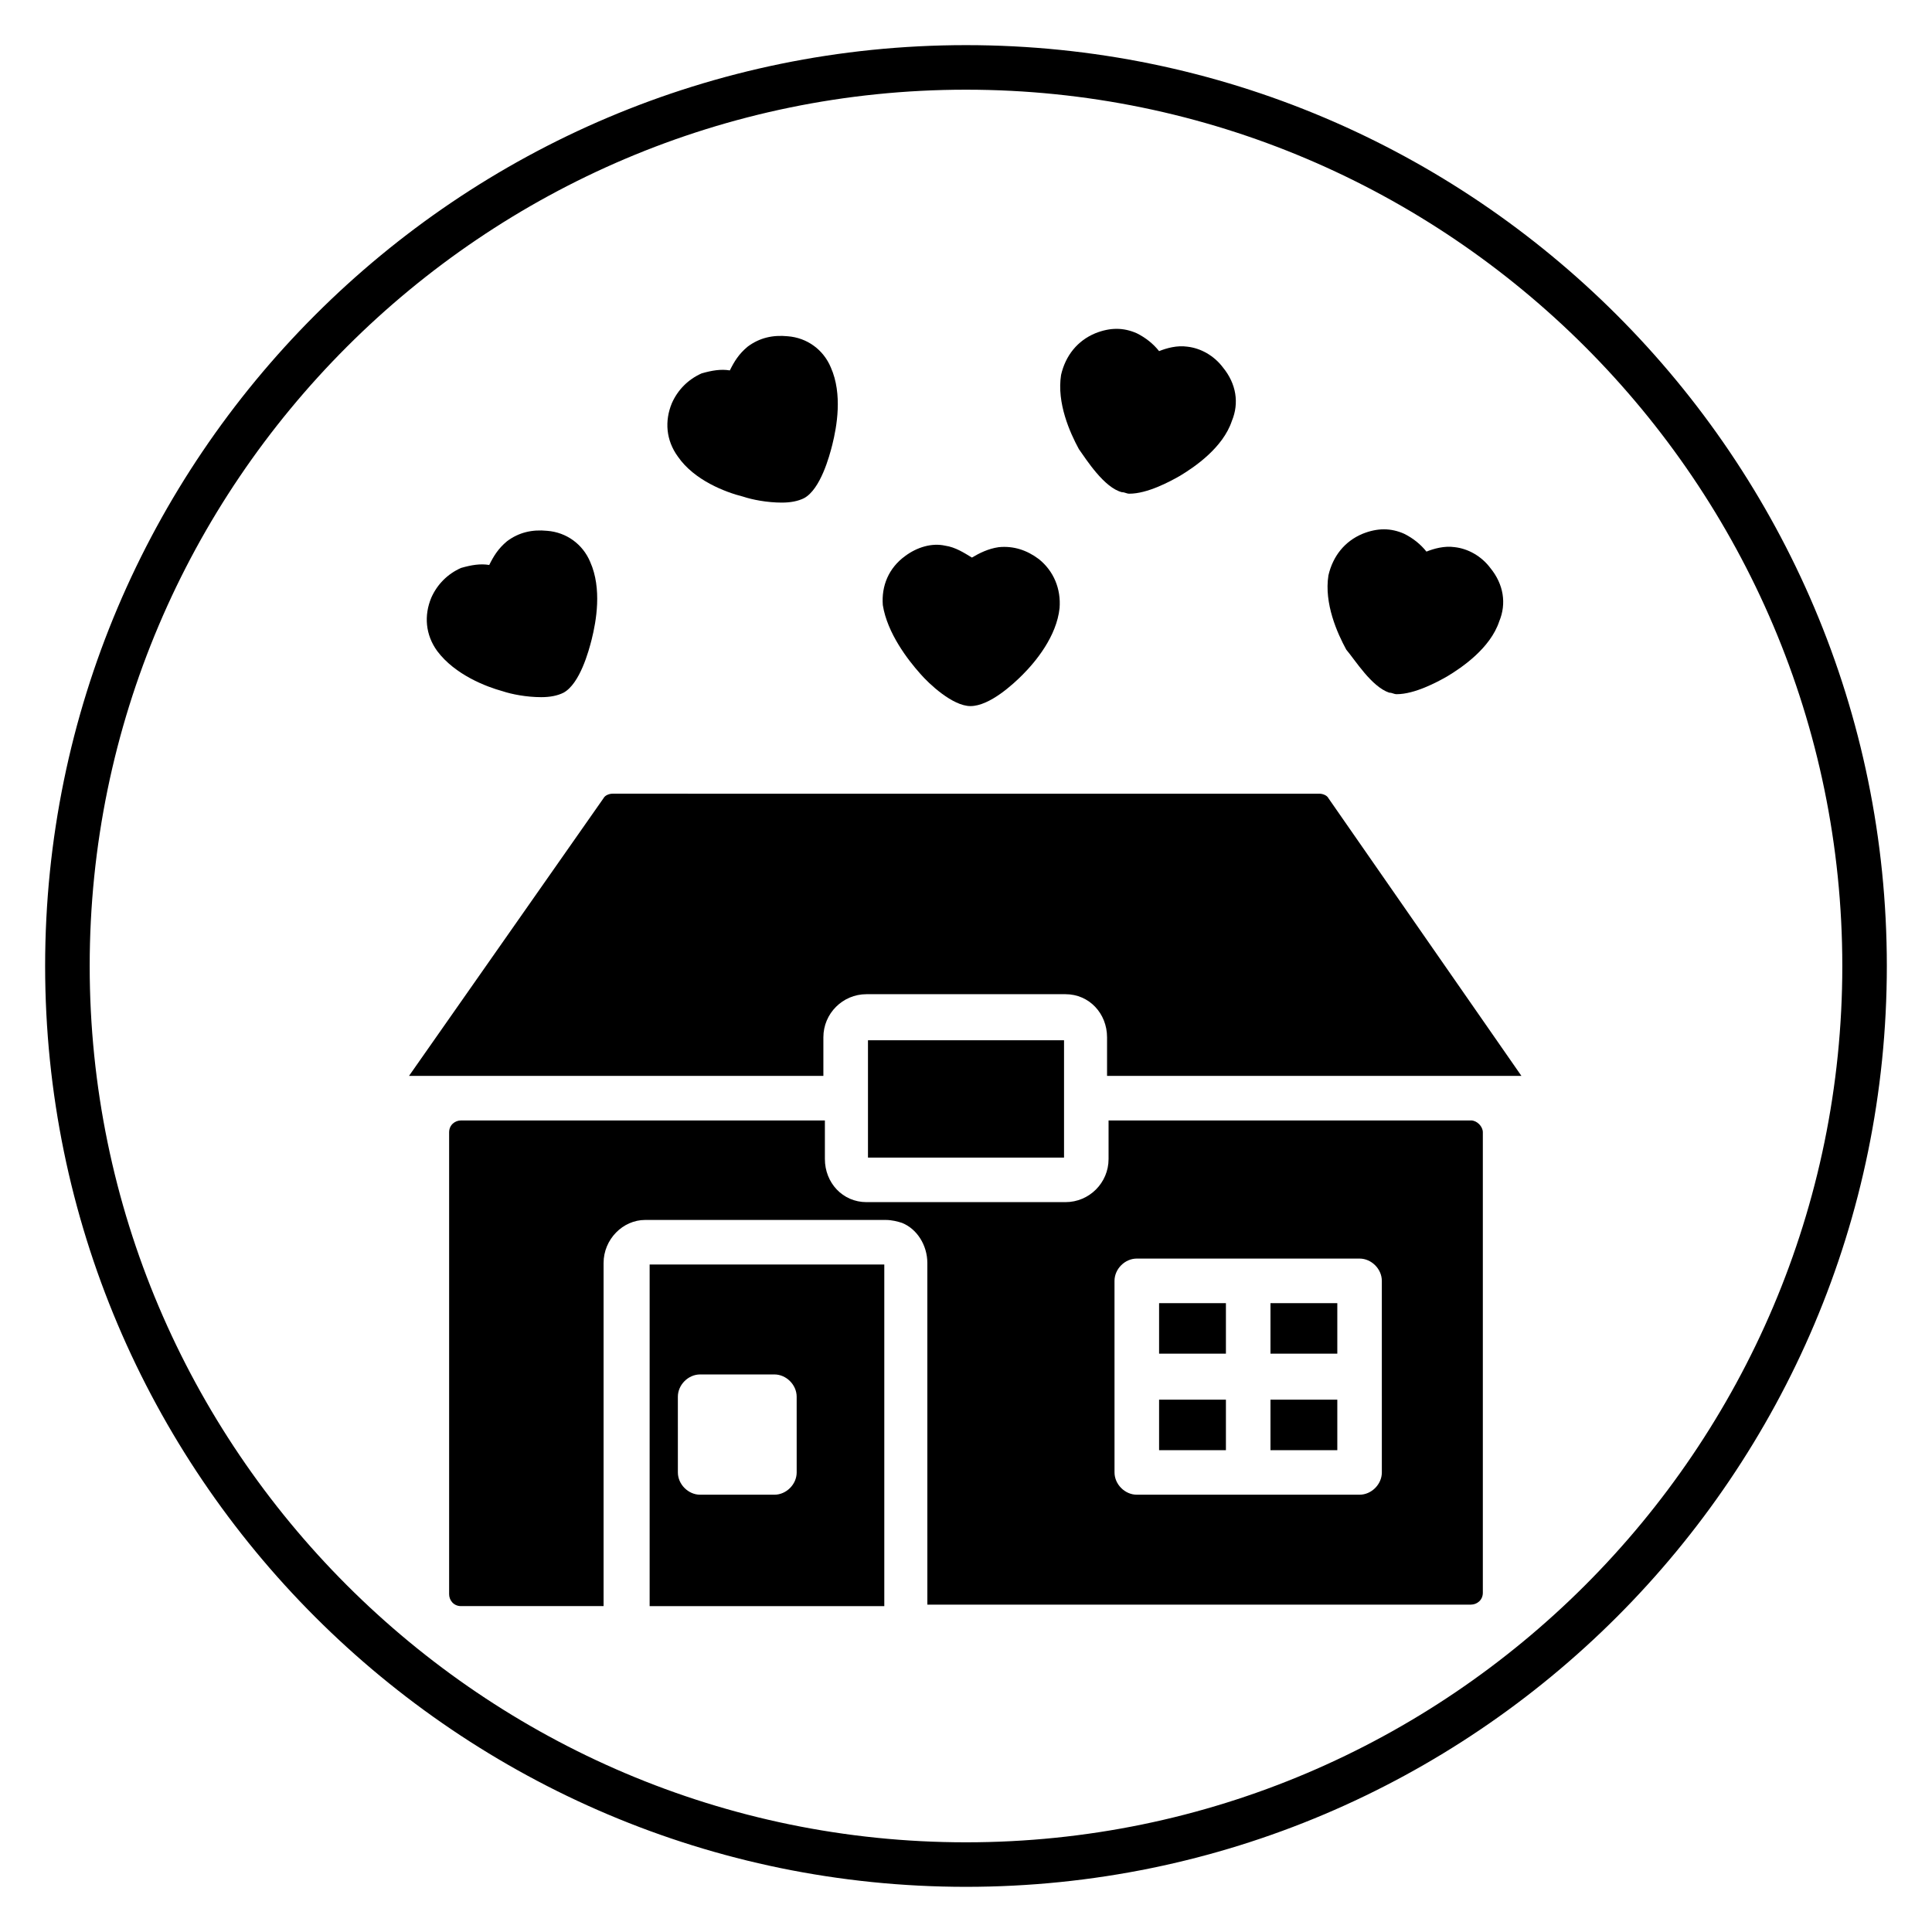
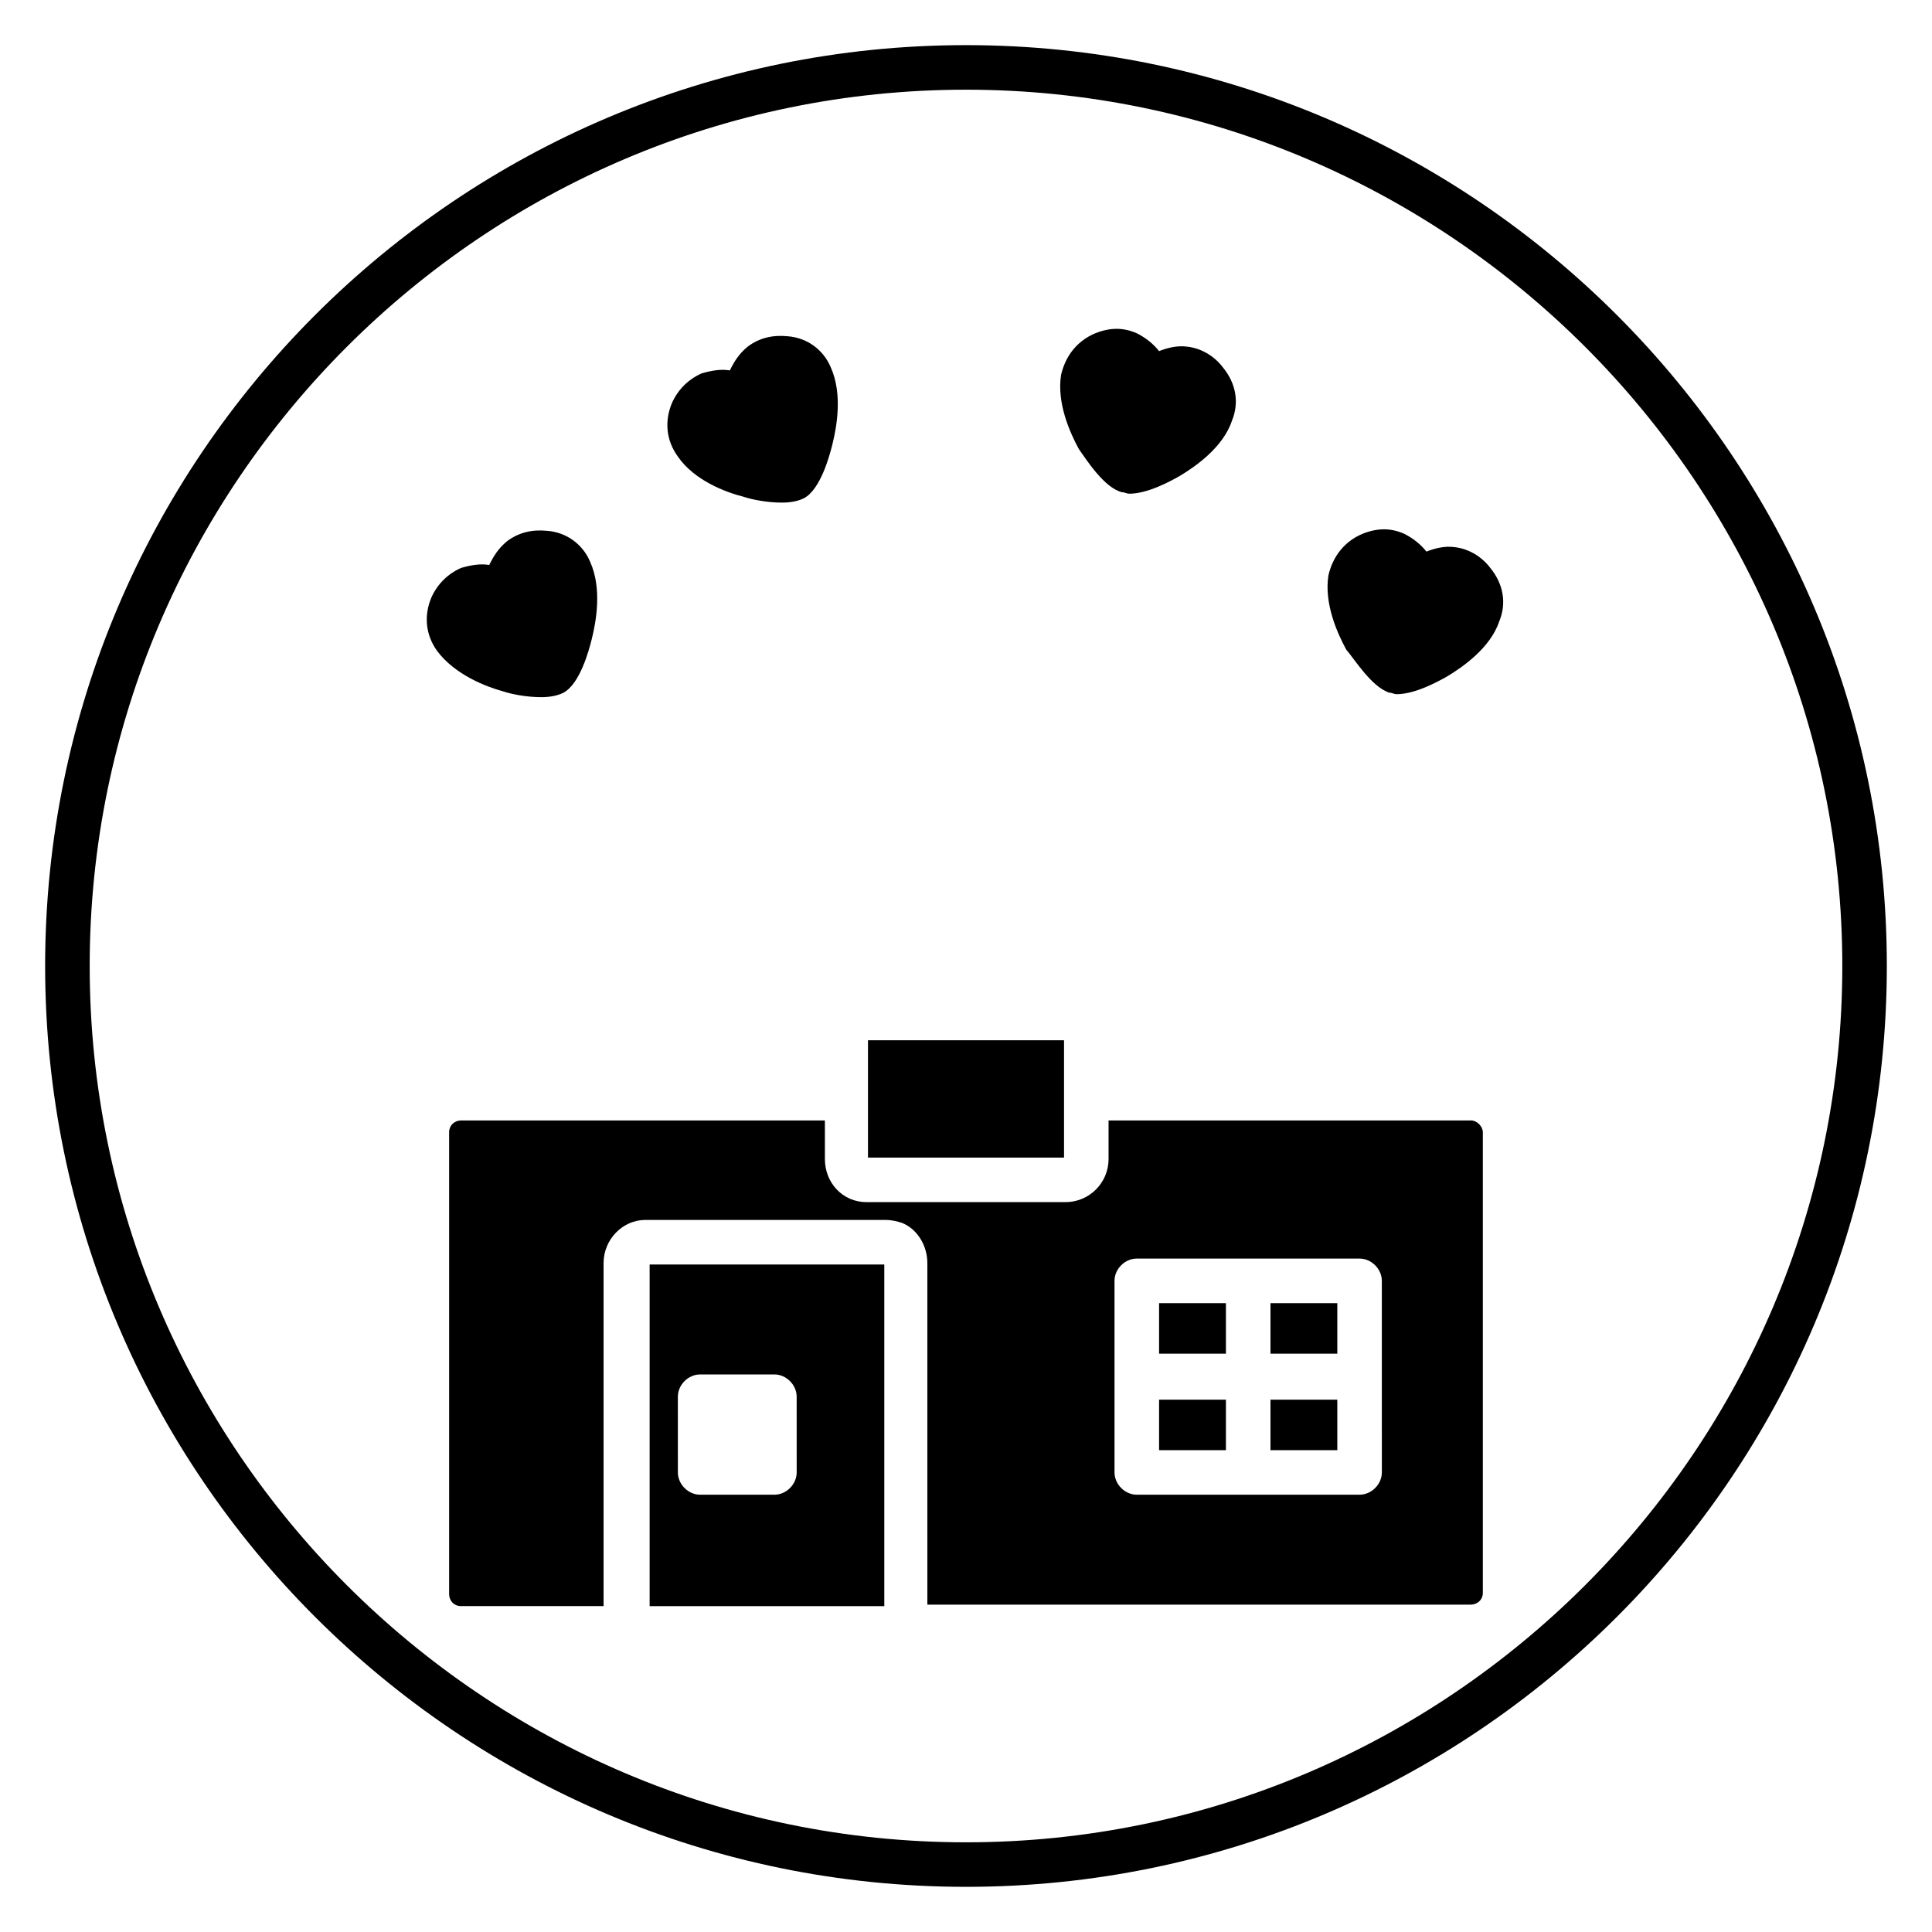
<svg xmlns="http://www.w3.org/2000/svg" fill="#000000" width="800px" height="800px" version="1.1" viewBox="144 144 512 512">
  <g>
    <path d="m400 644.03c-134.61 0-244.04-109.42-244.04-244.03 0-134.61 109.42-244.04 244.04-244.04s244.03 109.42 244.03 244.03c0 134.61-109.42 244.04-244.03 244.04zm0-476.26c-127.92 0-232.23 104.3-232.23 232.23s104.3 232.23 232.23 232.23 232.23-104.3 232.23-232.23c-0.004-127.92-104.31-232.23-232.23-232.23z" />
-     <path d="m387.8 322.46c2.363 2.754 8.66 8.66 13.383 8.66 5.117 0 11.414-5.902 13.777-8.266 3.543-3.543 9.055-10.234 9.84-17.711 0.395-5.117-1.574-9.84-5.512-12.988-3.148-2.363-6.691-3.543-10.629-3.148-2.754 0.395-5.117 1.574-7.086 2.754-1.969-1.18-4.328-2.754-7.086-3.148-3.543-0.789-7.477 0.395-10.629 2.754-4.328 3.148-6.297 7.871-5.902 12.988 1.184 7.477 6.695 14.562 9.844 18.105z" />
    <path d="m340.96 275.62c2.363 0.789 6.297 1.574 10.234 1.574 2.363 0 4.328-0.395 5.902-1.18 4.328-2.363 6.691-11.02 7.477-14.168 1.18-4.723 2.754-13.383-0.395-20.469-1.969-4.723-6.297-7.871-11.414-8.266-3.938-0.395-7.477 0.395-10.629 2.754-2.363 1.969-3.543 3.938-4.723 6.297-2.363-0.395-4.723 0-7.477 0.789-3.543 1.574-6.297 4.328-7.871 7.871-1.969 4.723-1.574 9.84 1.574 14.168 4.332 6.297 12.598 9.449 17.32 10.629z" />
    <path d="m441.33 274.44c0.789 0 1.18 0.395 1.969 0.395 4.723 0 10.629-3.148 13.383-4.723 3.938-2.363 11.414-7.477 13.777-14.562 1.969-4.723 1.18-9.84-2.363-14.168-2.363-3.148-5.902-5.117-9.445-5.512-2.754-0.395-5.512 0.395-7.477 1.18-1.574-1.969-3.543-3.543-5.902-4.723-3.543-1.574-7.086-1.574-11.02 0-4.723 1.969-7.871 5.902-9.055 11.02-1.18 7.477 2.363 15.352 4.723 19.68 1.961 2.754 6.684 10.23 11.41 11.414z" />
    <path d="m512.18 327.57c0.789 0 1.18 0.395 1.969 0.395 4.723 0 10.629-3.148 13.383-4.723 3.938-2.363 11.414-7.477 13.777-14.562 1.969-4.723 1.18-9.84-2.363-14.168-2.363-3.148-5.902-5.117-9.445-5.512-2.754-0.395-5.512 0.395-7.477 1.18-1.574-1.969-3.543-3.543-5.902-4.723-3.543-1.574-7.086-1.574-11.02 0-4.723 1.969-7.871 5.902-9.055 11.02-1.18 7.477 2.363 15.352 4.723 19.68 2.356 2.758 6.688 9.84 11.41 11.414z" />
    <path d="m277.2 327.18c2.363 0.789 6.297 1.574 10.234 1.574 2.363 0 4.328-0.395 5.902-1.18 4.328-2.363 6.691-11.02 7.477-14.168 1.18-4.723 2.754-13.383-0.395-20.469-1.969-4.723-6.297-7.871-11.414-8.266-3.938-0.395-7.477 0.395-10.629 2.754-2.363 1.969-3.543 3.938-4.723 6.297-2.363-0.395-4.723 0-7.477 0.789-3.543 1.574-6.297 4.328-7.871 7.871-1.969 4.723-1.574 9.84 1.574 14.168 4.727 6.297 12.992 9.445 17.32 10.629z" />
    <path d="m480.69 514.93h17.711v13.383h-17.711z" />
    <path d="m480.69 489.35h17.711v13.383h-17.711z" />
    <path d="m451.17 514.93h17.711v13.383h-17.711z" />
-     <path d="m496.04 355.52c-0.395-0.789-1.574-1.18-2.363-1.18l-187.36-0.004c-0.789 0-1.969 0.395-2.363 1.18l-51.559 73.605h109.81v-10.234c0-6.297 5.117-11.414 11.414-11.414h52.742c6.297 0 11.02 5.117 11.02 11.414v10.234h109.81z" />
    <path d="m425.98 419.68h-51.957v31.094h51.957z" />
    <path d="m451.17 489.35h17.711v13.383h-17.711z" />
    <path d="m316.16 479.11v90.527h62.188v-90.527zm38.969 55.102c0 3.148-2.754 5.902-5.902 5.902h-19.68c-3.148 0-5.902-2.754-5.902-5.902l-0.004-20.07c0-3.148 2.754-5.902 5.902-5.902h19.68c3.148 0 5.902 2.754 5.902 5.902z" />
    <path d="m533.82 440.93h-96.039v10.234c0 6.297-5.117 11.414-11.414 11.414h-52.742c-6.297 0-11.02-5.117-11.02-11.414v-10.234h-96.434c-1.574 0-3.148 1.18-3.148 3.148v122.41c0 1.574 1.18 3.148 3.148 3.148h37.785v-90.922c0-6.297 5.117-11.414 11.02-11.414h63.762c1.574 0 3.148 0.395 4.328 0.789 3.938 1.574 6.691 5.902 6.691 10.629l0.004 90.523h144.06c1.574 0 3.148-1.18 3.148-3.148v-122.02c0-1.574-1.574-3.148-3.148-3.148zm-23.617 93.281c0 3.148-2.754 5.902-5.902 5.902h-59.039c-3.148 0-5.902-2.754-5.902-5.902l-0.004-50.773c0-3.148 2.754-5.902 5.902-5.902h59.039c3.148 0 5.902 2.754 5.902 5.902z" />
  </g>
</svg>